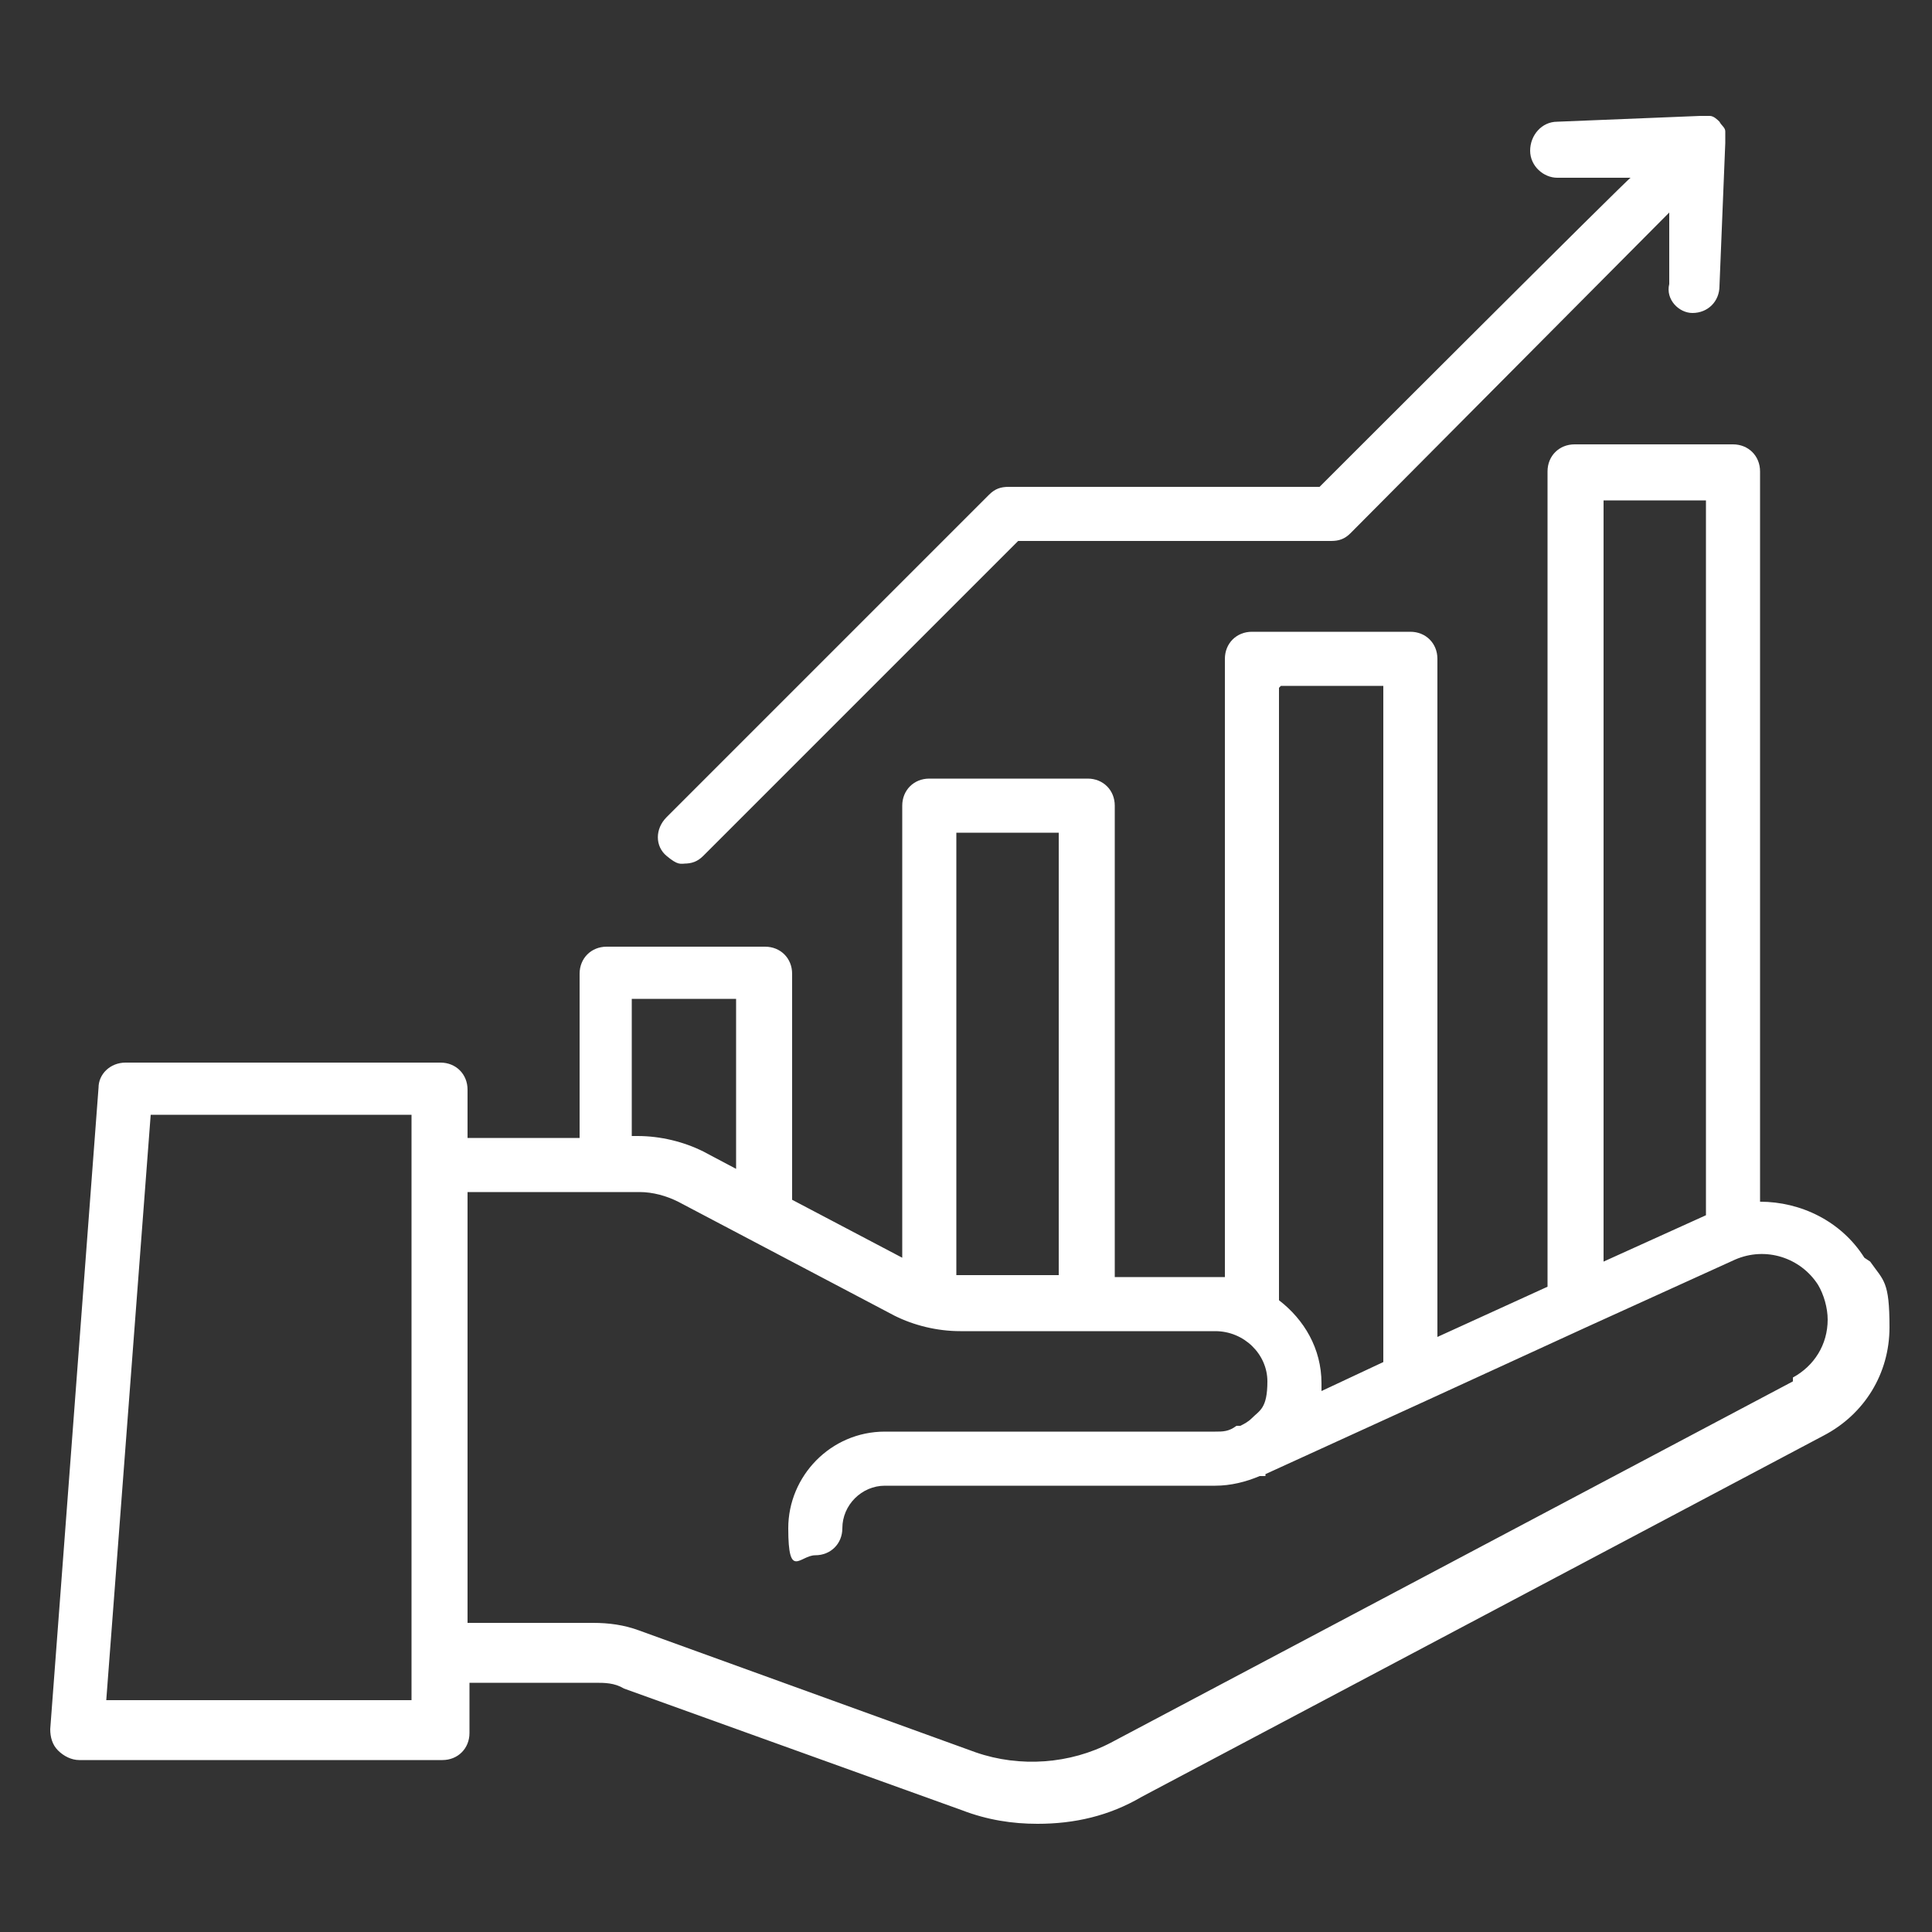
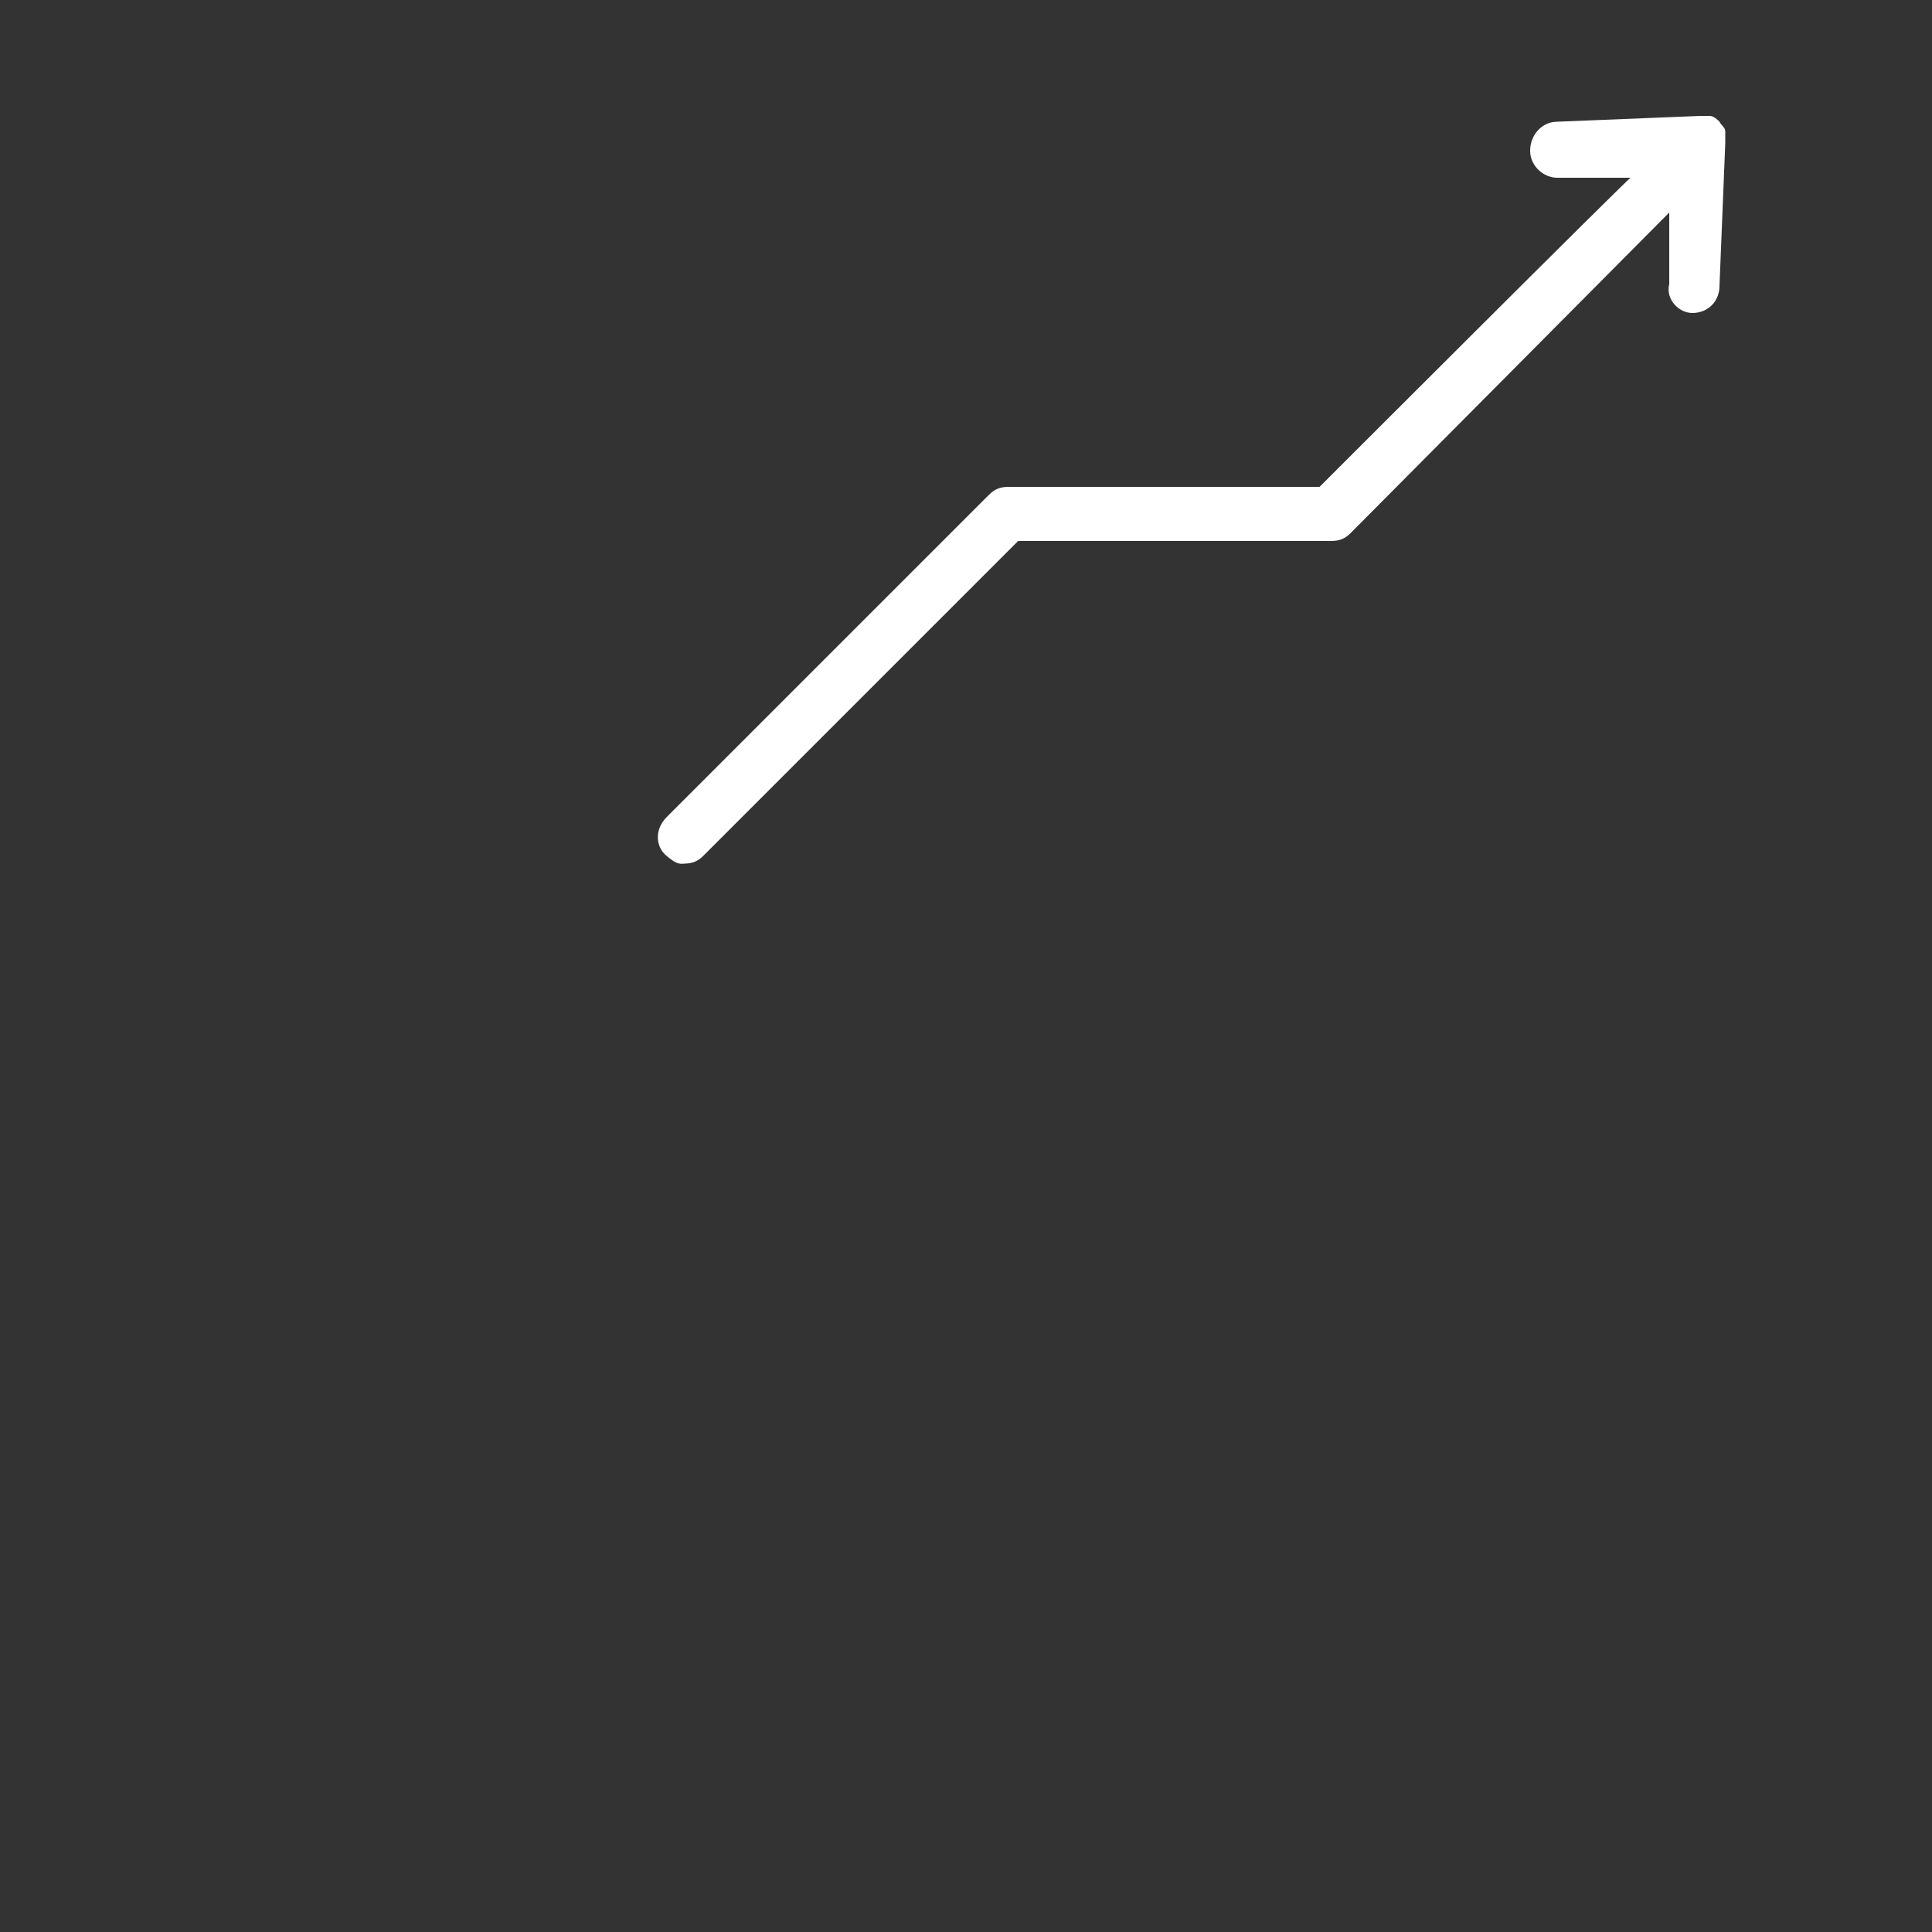
<svg xmlns="http://www.w3.org/2000/svg" id="Layer_1" viewBox="0 0 100 100">
  <rect x="0" y="0" width="100" height="100" fill="#333333" stroke="none" />
-   <path d="M96.5,65.1c-1.2-1.9-3.3-2.9-5.4-2.9V24.4c0-.8-.6-1.4-1.4-1.4h-8.2c-.8,0-1.4.6-1.4,1.4v42.2l-5.7,2.6v-35.1c0-.8-.6-1.4-1.4-1.4h-8.2c-.8,0-1.4.6-1.4,1.4v32c-.2,0-.3,0-.5,0h-5.2v-24.4c0-.8-.6-1.4-1.4-1.4h-8.2c-.8,0-1.4.6-1.4,1.4v23.4l-5.7-3v-11.7c0-.8-.6-1.4-1.4-1.4h-8.2c-.8,0-1.4.6-1.4,1.4v8.5h-5.8v-2.5c0-.8-.6-1.4-1.4-1.4H6.5c-.8,0-1.4.6-1.4,1.3l-2.5,33.2c0,.4.1.8.4,1.1.3.3.7.5,1.1.5h18.8c.8,0,1.4-.6,1.4-1.4v-2.6h6.5c.5,0,1,0,1.5.3l17.5,6.3c1.3.5,2.6.7,3.9.7,1.9,0,3.7-.4,5.4-1.4l35.3-18.7c2.1-1.1,3.4-3.2,3.4-5.6s-.3-2.4-1-3.4h0ZM83,25.9h5.3v37l-5.3,2.4V25.9ZM66.3,35.5h5.3v35l-3.2,1.5c0-.1,0-.3,0-.4,0-1.8-.9-3.3-2.2-4.3v-31.7h0ZM54.8,43.1v22.9h-5.2s0,0-.1,0v-22.9h5.3ZM32.8,51.7h5.3v8.8l-1.7-.9c-1-.5-2.2-.8-3.4-.8h-.3v-7.1ZM21.3,88H5.5l2.3-30.3h13.5v30.3ZM92.8,71.5l-35.3,18.7c-2.1,1.1-4.7,1.3-7,.5l-17.4-6.3c-.8-.3-1.6-.4-2.4-.4h-6.5v-22.3h8.9c.7,0,1.4.2,2,.5l11.2,5.9c1,.5,2.2.8,3.4.8h13.2c1.5,0,2.7,1.2,2.7,2.6s-.4,1.5-.8,1.9c-.2.2-.4.3-.6.4h-.2c-.4.3-.7.3-1.1.3h-17.1c-2.8,0-5,2.3-5,5s.6,1.4,1.4,1.4,1.4-.6,1.4-1.4c0-1.2,1-2.2,2.2-2.2h17.1c.8,0,1.6-.2,2.3-.5h.3c0-.1,0-.1,0-.1l8.1-3.7s0,0,0,0l8.5-3.9s0,0,0,0l7.7-3.5c1.6-.7,3.4-.1,4.3,1.3.3.5.5,1.2.5,1.8,0,1.3-.7,2.4-1.8,3h0ZM92.8,71.5" style="fill: #fff;" />
  <path d="M35.4,44.7c.4,0,.7-.1,1-.4l16.3-16.3h16.2c.4,0,.7-.1,1-.4l16.5-16.6v3.7c-.2.8.5,1.5,1.2,1.5h0c.8,0,1.4-.6,1.4-1.4l.3-7.4h0c0-.2,0-.3,0-.5,0,0,0,0,0-.1,0-.2-.2-.3-.3-.5-.1-.1-.3-.3-.5-.3,0,0,0,0-.1,0-.1,0-.3,0-.4,0h0l-7.4.3c-.8,0-1.4.7-1.4,1.5,0,.8.7,1.4,1.4,1.4h3.8c0-.1-16.1,16-16.1,16h-16.1c-.4,0-.7.1-1,.4l-16.7,16.7c-.6.6-.6,1.5,0,2s.7.4,1,.4h0ZM35.4,44.7" style="fill: #fff;" />
</svg>